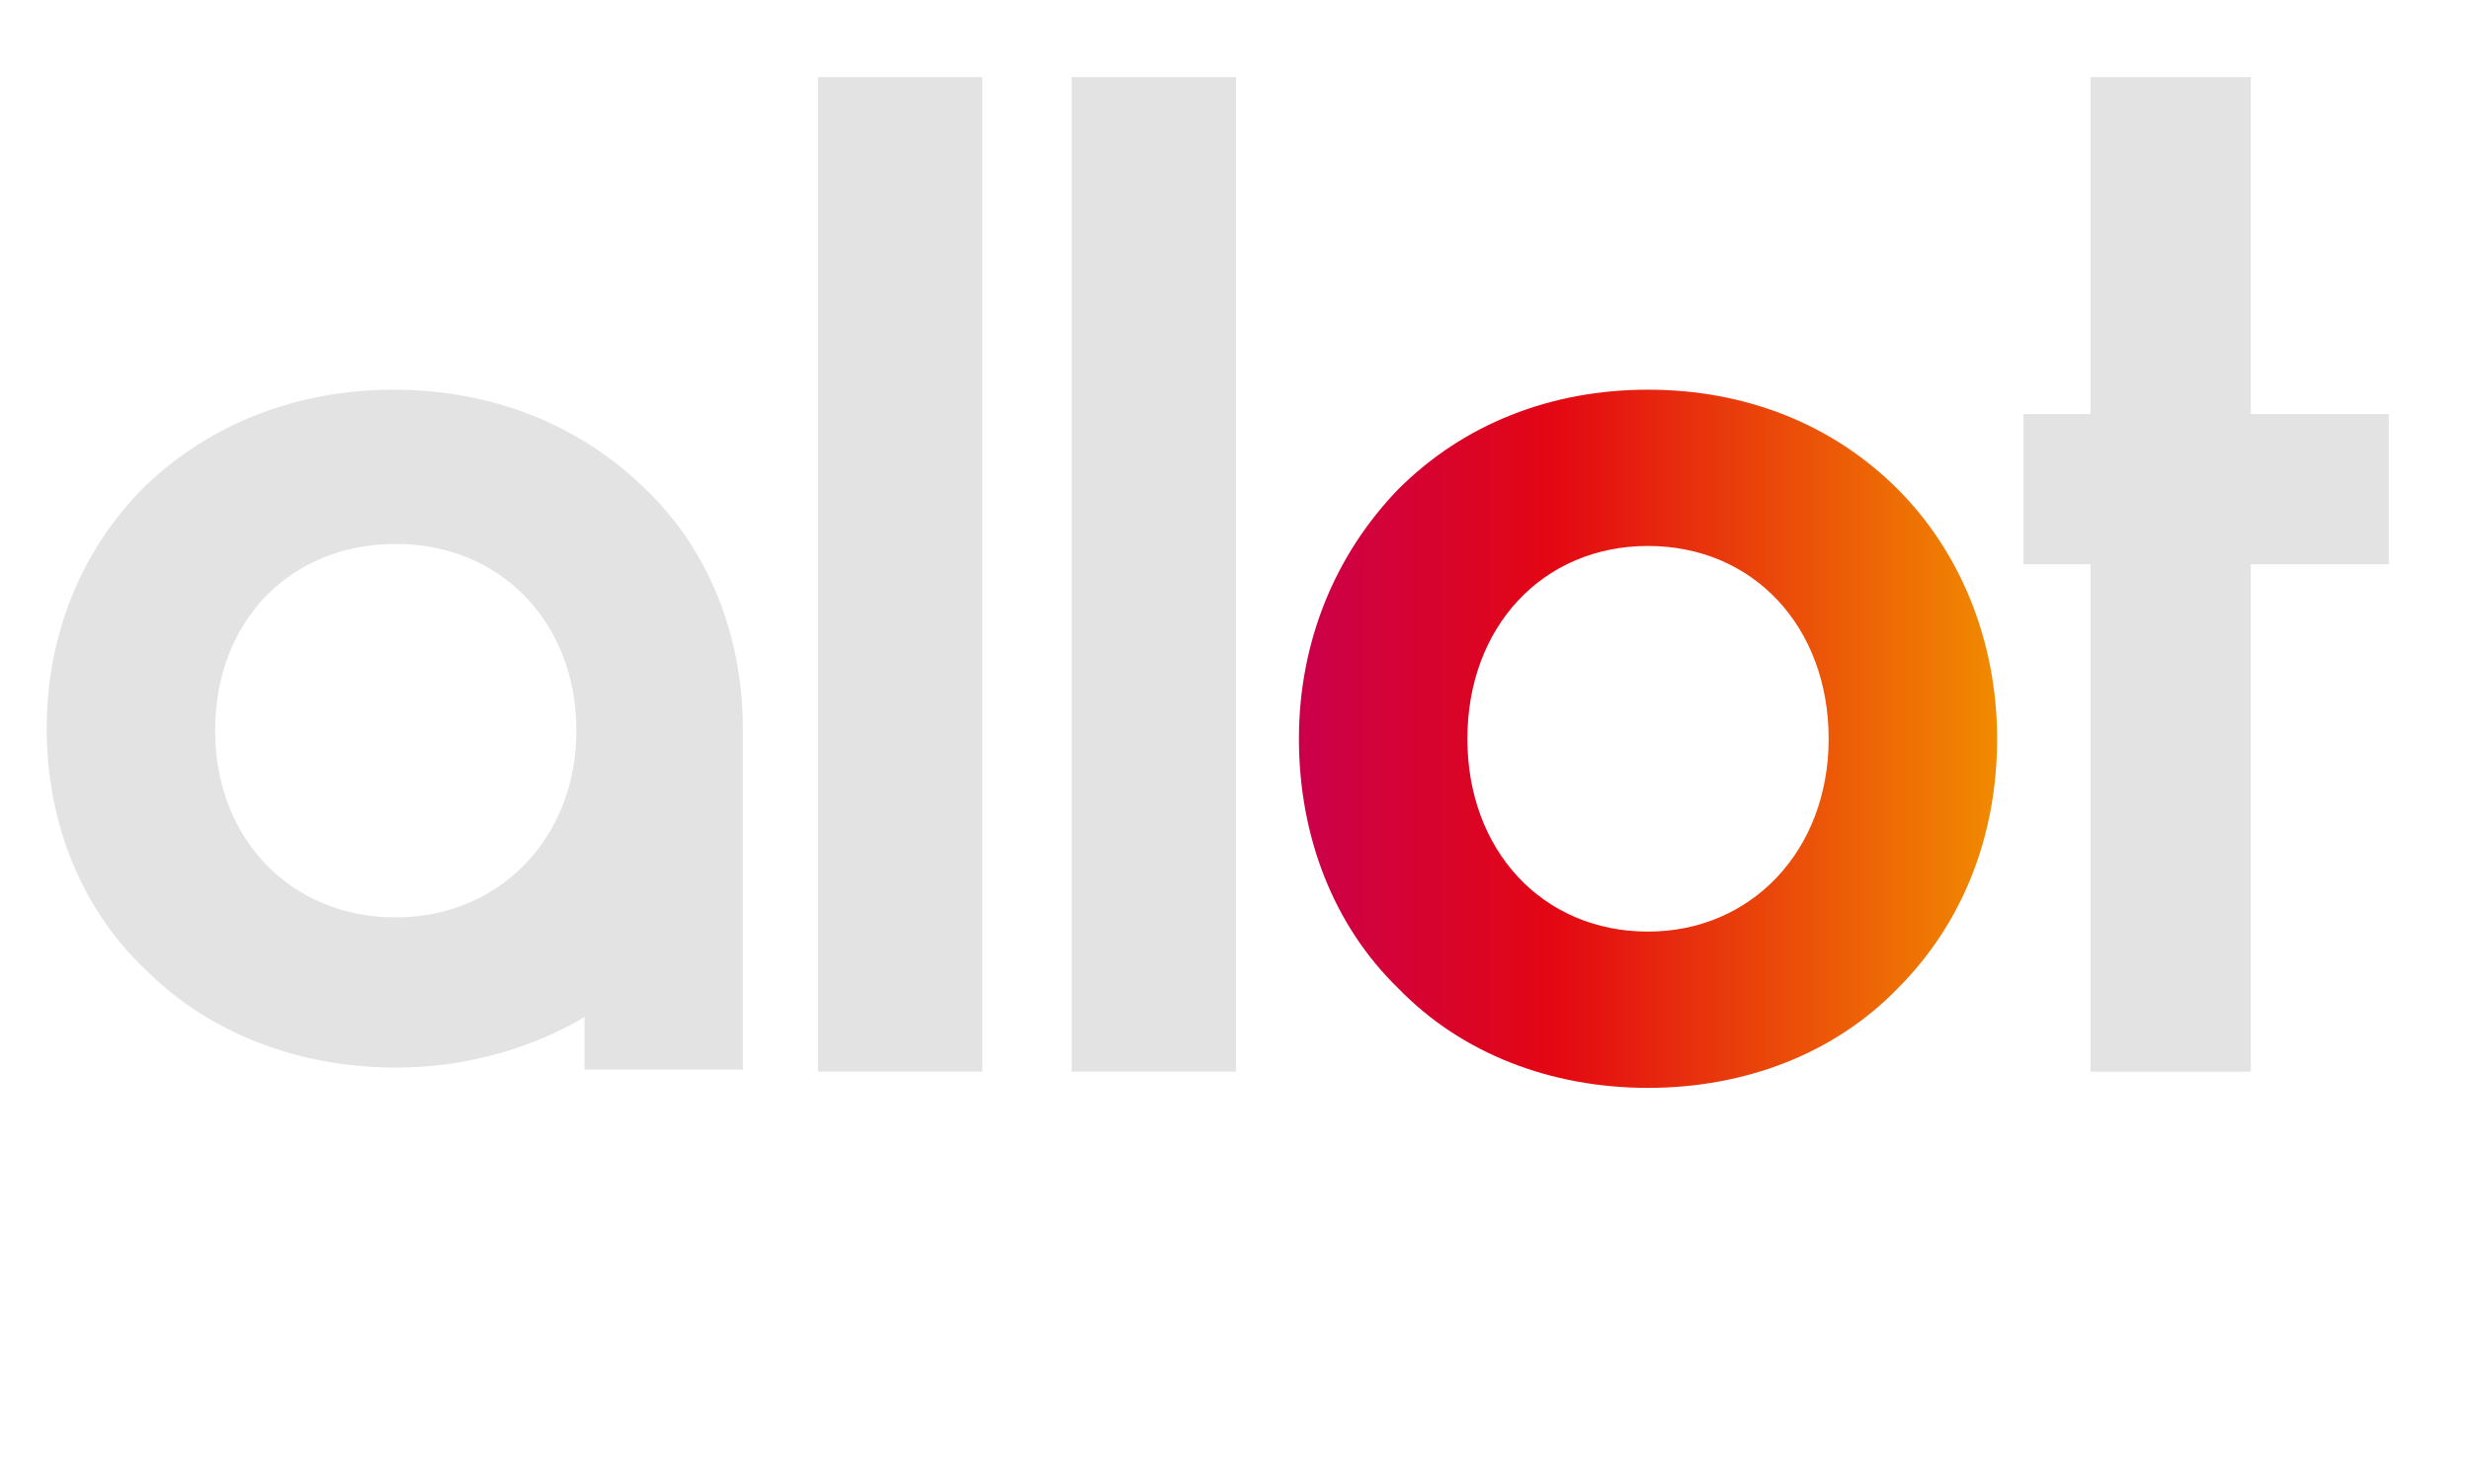
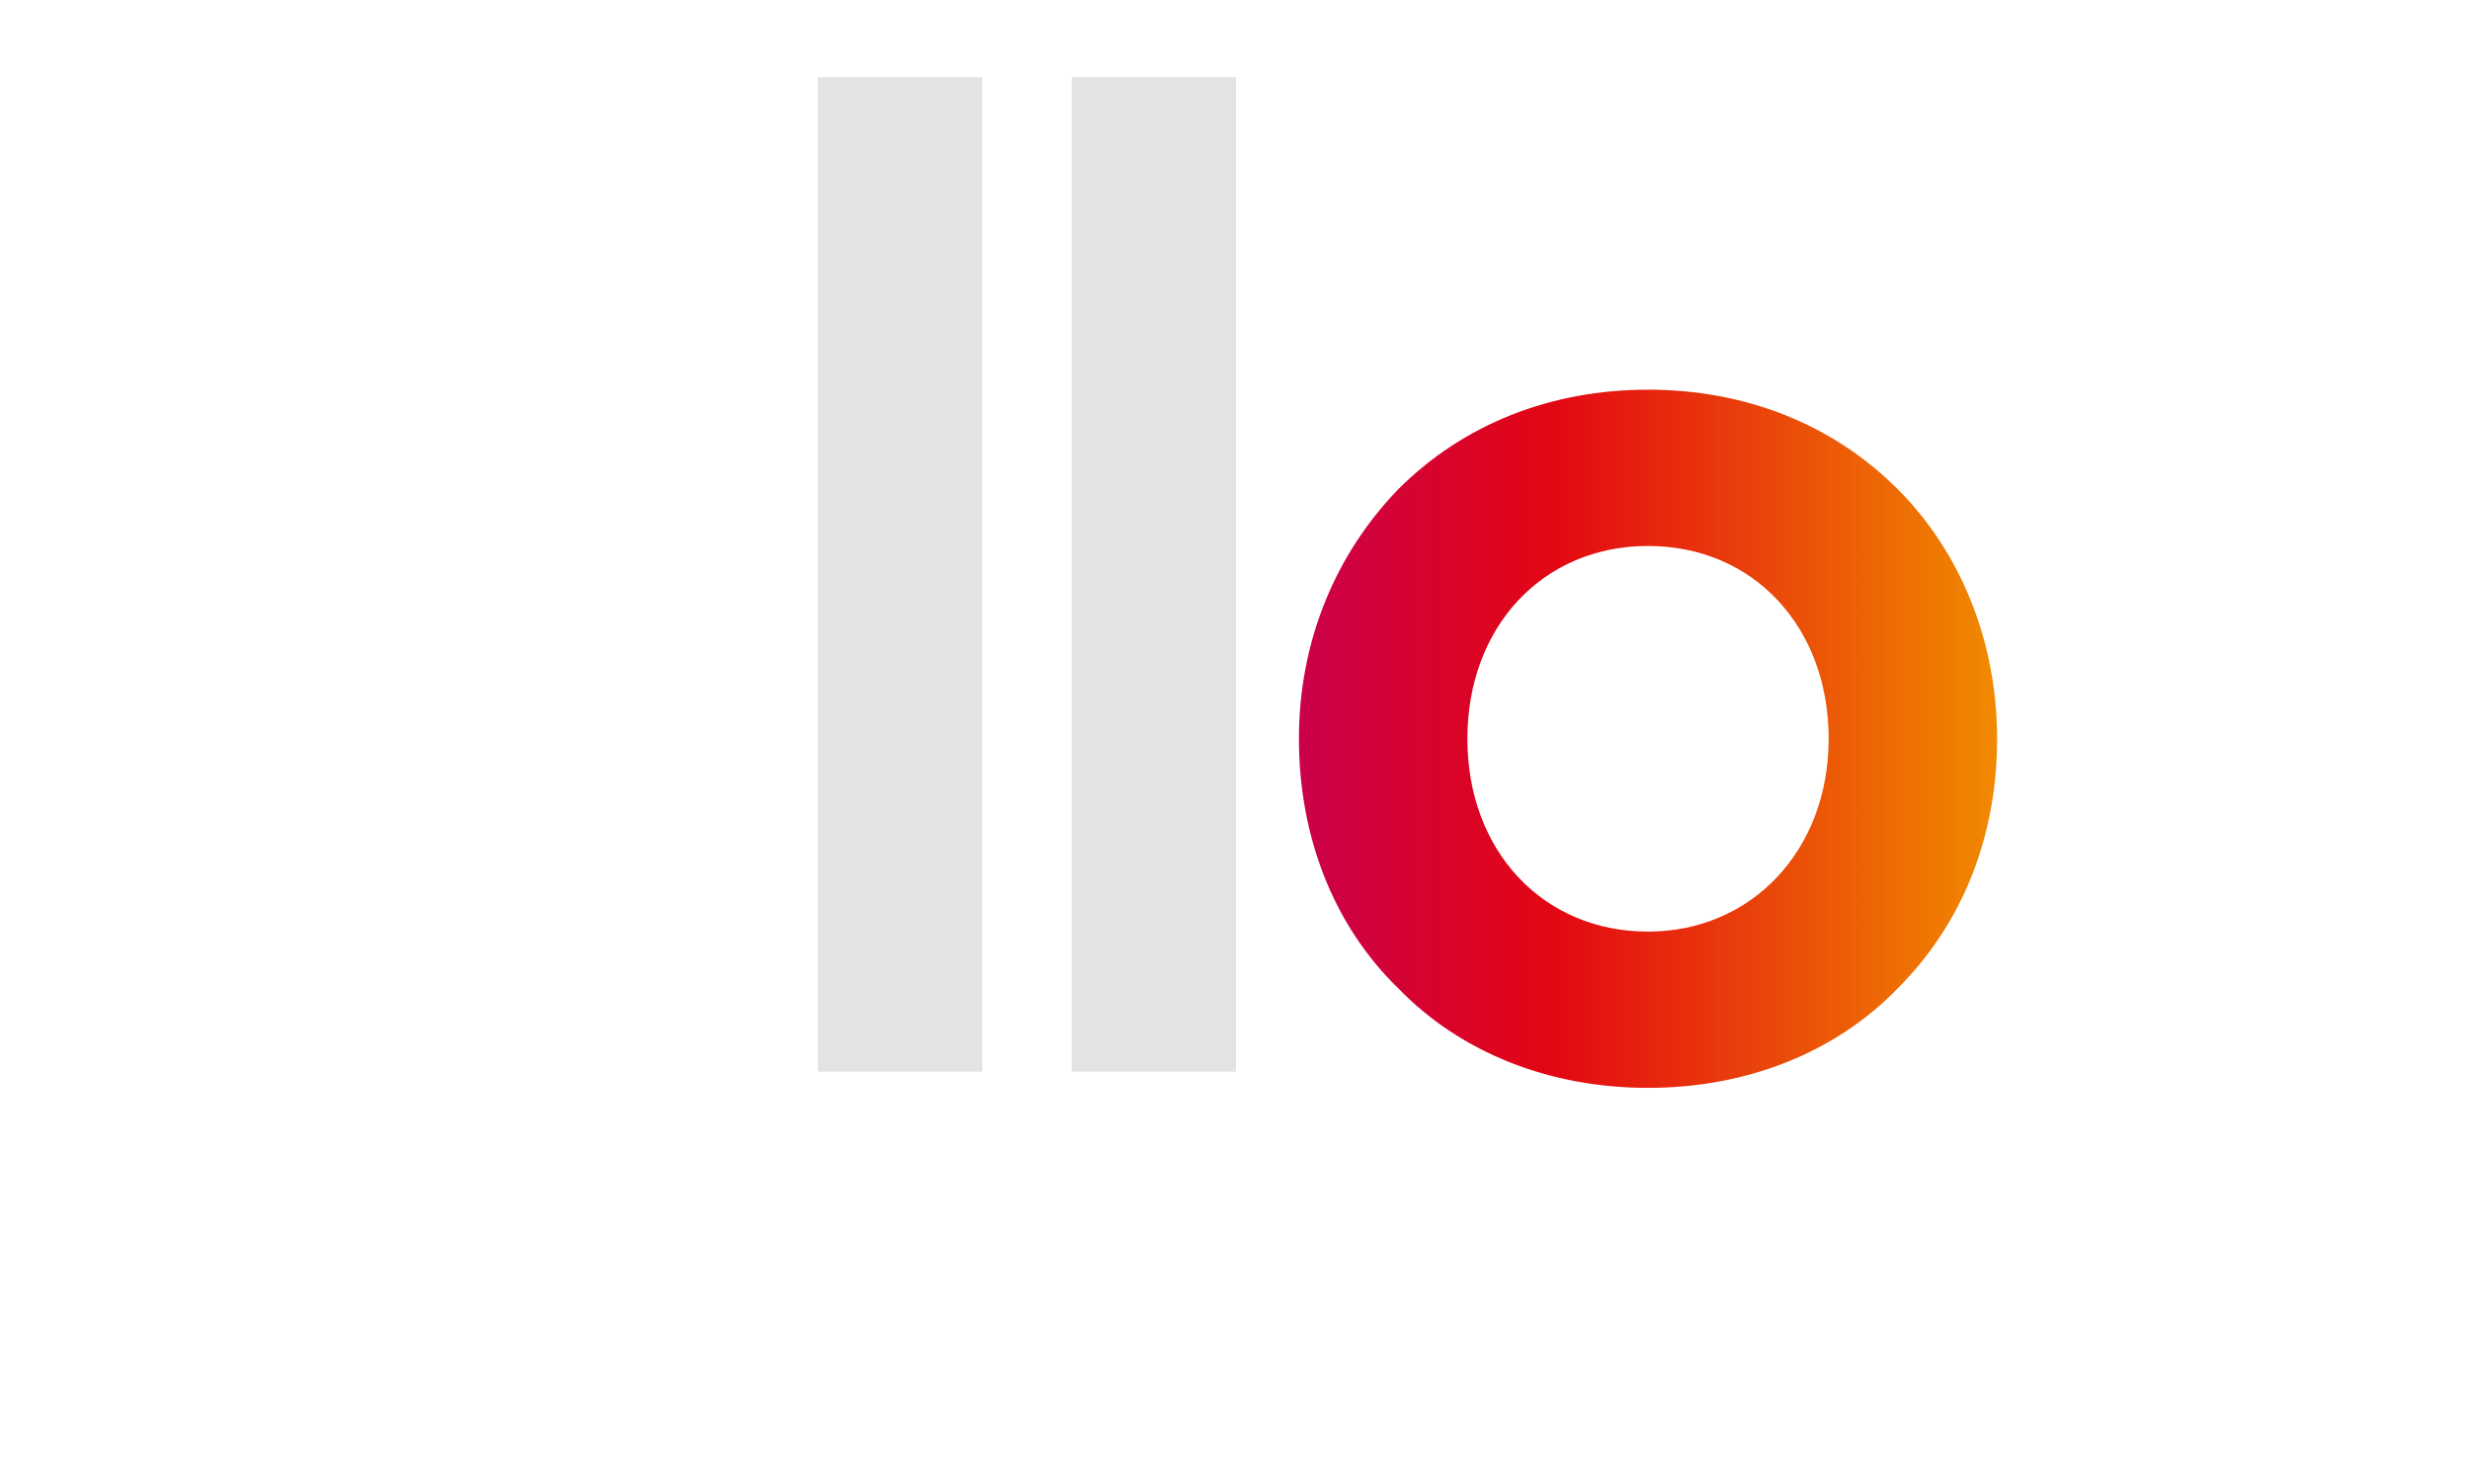
<svg xmlns="http://www.w3.org/2000/svg" version="1.1" id="Layer_1" x="0" y="0" viewBox="0 0 121.7 73.1" xml:space="preserve">
  <style>.st0{fill:#e3e3e3}</style>
  <path class="st0" d="M40.3 3.8h8.1v49h-8.1zm12.5 0h8.1v49h-8.1z" />
  <linearGradient id="SVGID_1_" gradientUnits="userSpaceOnUse" x1="64.031" y1="36.395" x2="98.359" y2="36.395">
    <stop offset="0" stop-color="#cb004b" />
    <stop offset=".36" stop-color="#e30613" />
    <stop offset="1" stop-color="#f18a00" />
  </linearGradient>
  <path d="M93.5 24.1c-3.2-3.2-7.5-4.9-12.3-4.9-4.8 0-9.1 1.7-12.3 4.9-3.1 3.2-4.9 7.5-4.9 12.3 0 4.8 1.7 9.2 4.9 12.3 3.1 3.2 7.5 4.9 12.3 4.9 4.8 0 9.2-1.7 12.3-4.9 3.2-3.2 4.9-7.5 4.9-12.3s-1.8-9.2-4.9-12.3zM81.2 45.9c-5.2 0-8.9-4-8.9-9.5s3.7-9.5 8.9-9.5 8.9 4 8.9 9.5-3.8 9.5-8.9 9.5z" fill="url(#SVGID_1_)" />
-   <path class="st0" d="M36.6 52.8V35.9c0-4.6-1.7-8.9-4.9-11.9-3.2-3.1-7.5-4.8-12.3-4.8-4.8 0-9.1 1.7-12.3 4.8-3.1 3.1-4.8 7.3-4.8 11.9 0 4.6 1.7 8.9 4.9 11.9 3.1 3.1 7.5 4.8 12.3 4.8 3.2 0 6.2-.8 8.8-2.2l.5-.3v2.6h7.8zm-17.1-7.6c-5.2 0-8.9-3.9-8.9-9.2 0-5.4 3.7-9.2 8.9-9.2s8.9 3.9 8.9 9.2c0 5.3-3.8 9.2-8.9 9.2zm98.2-24.8h-6.8V3.8H103v16.6h-3.3v7.4h3.3v25h7.9v-25h6.8z" />
</svg>